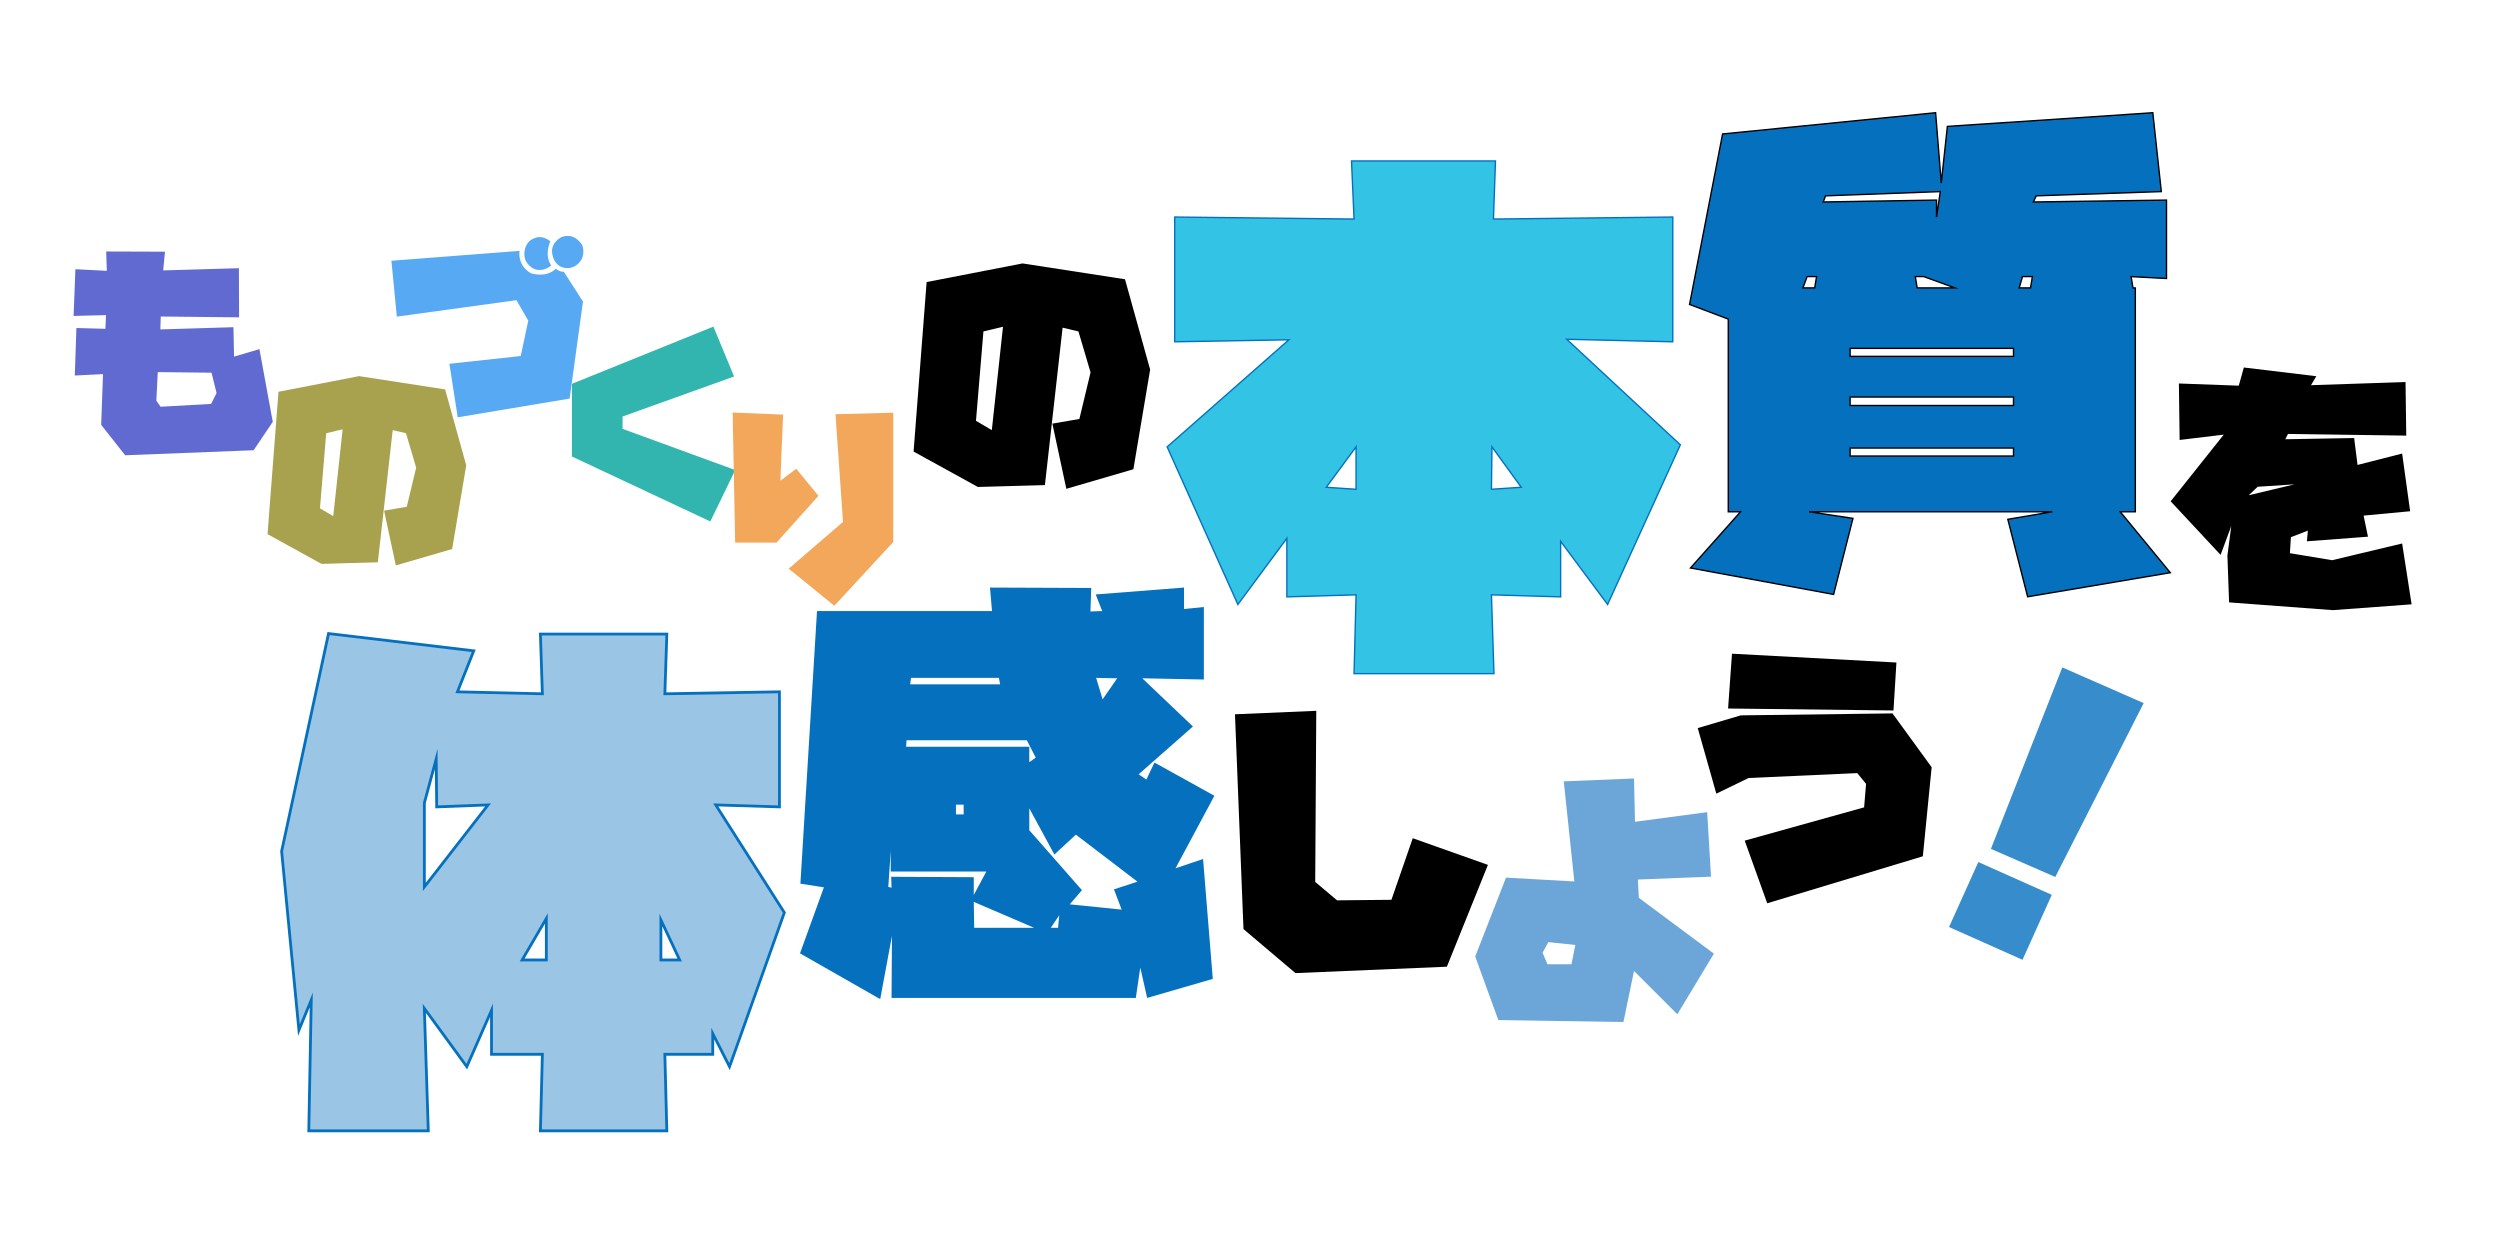
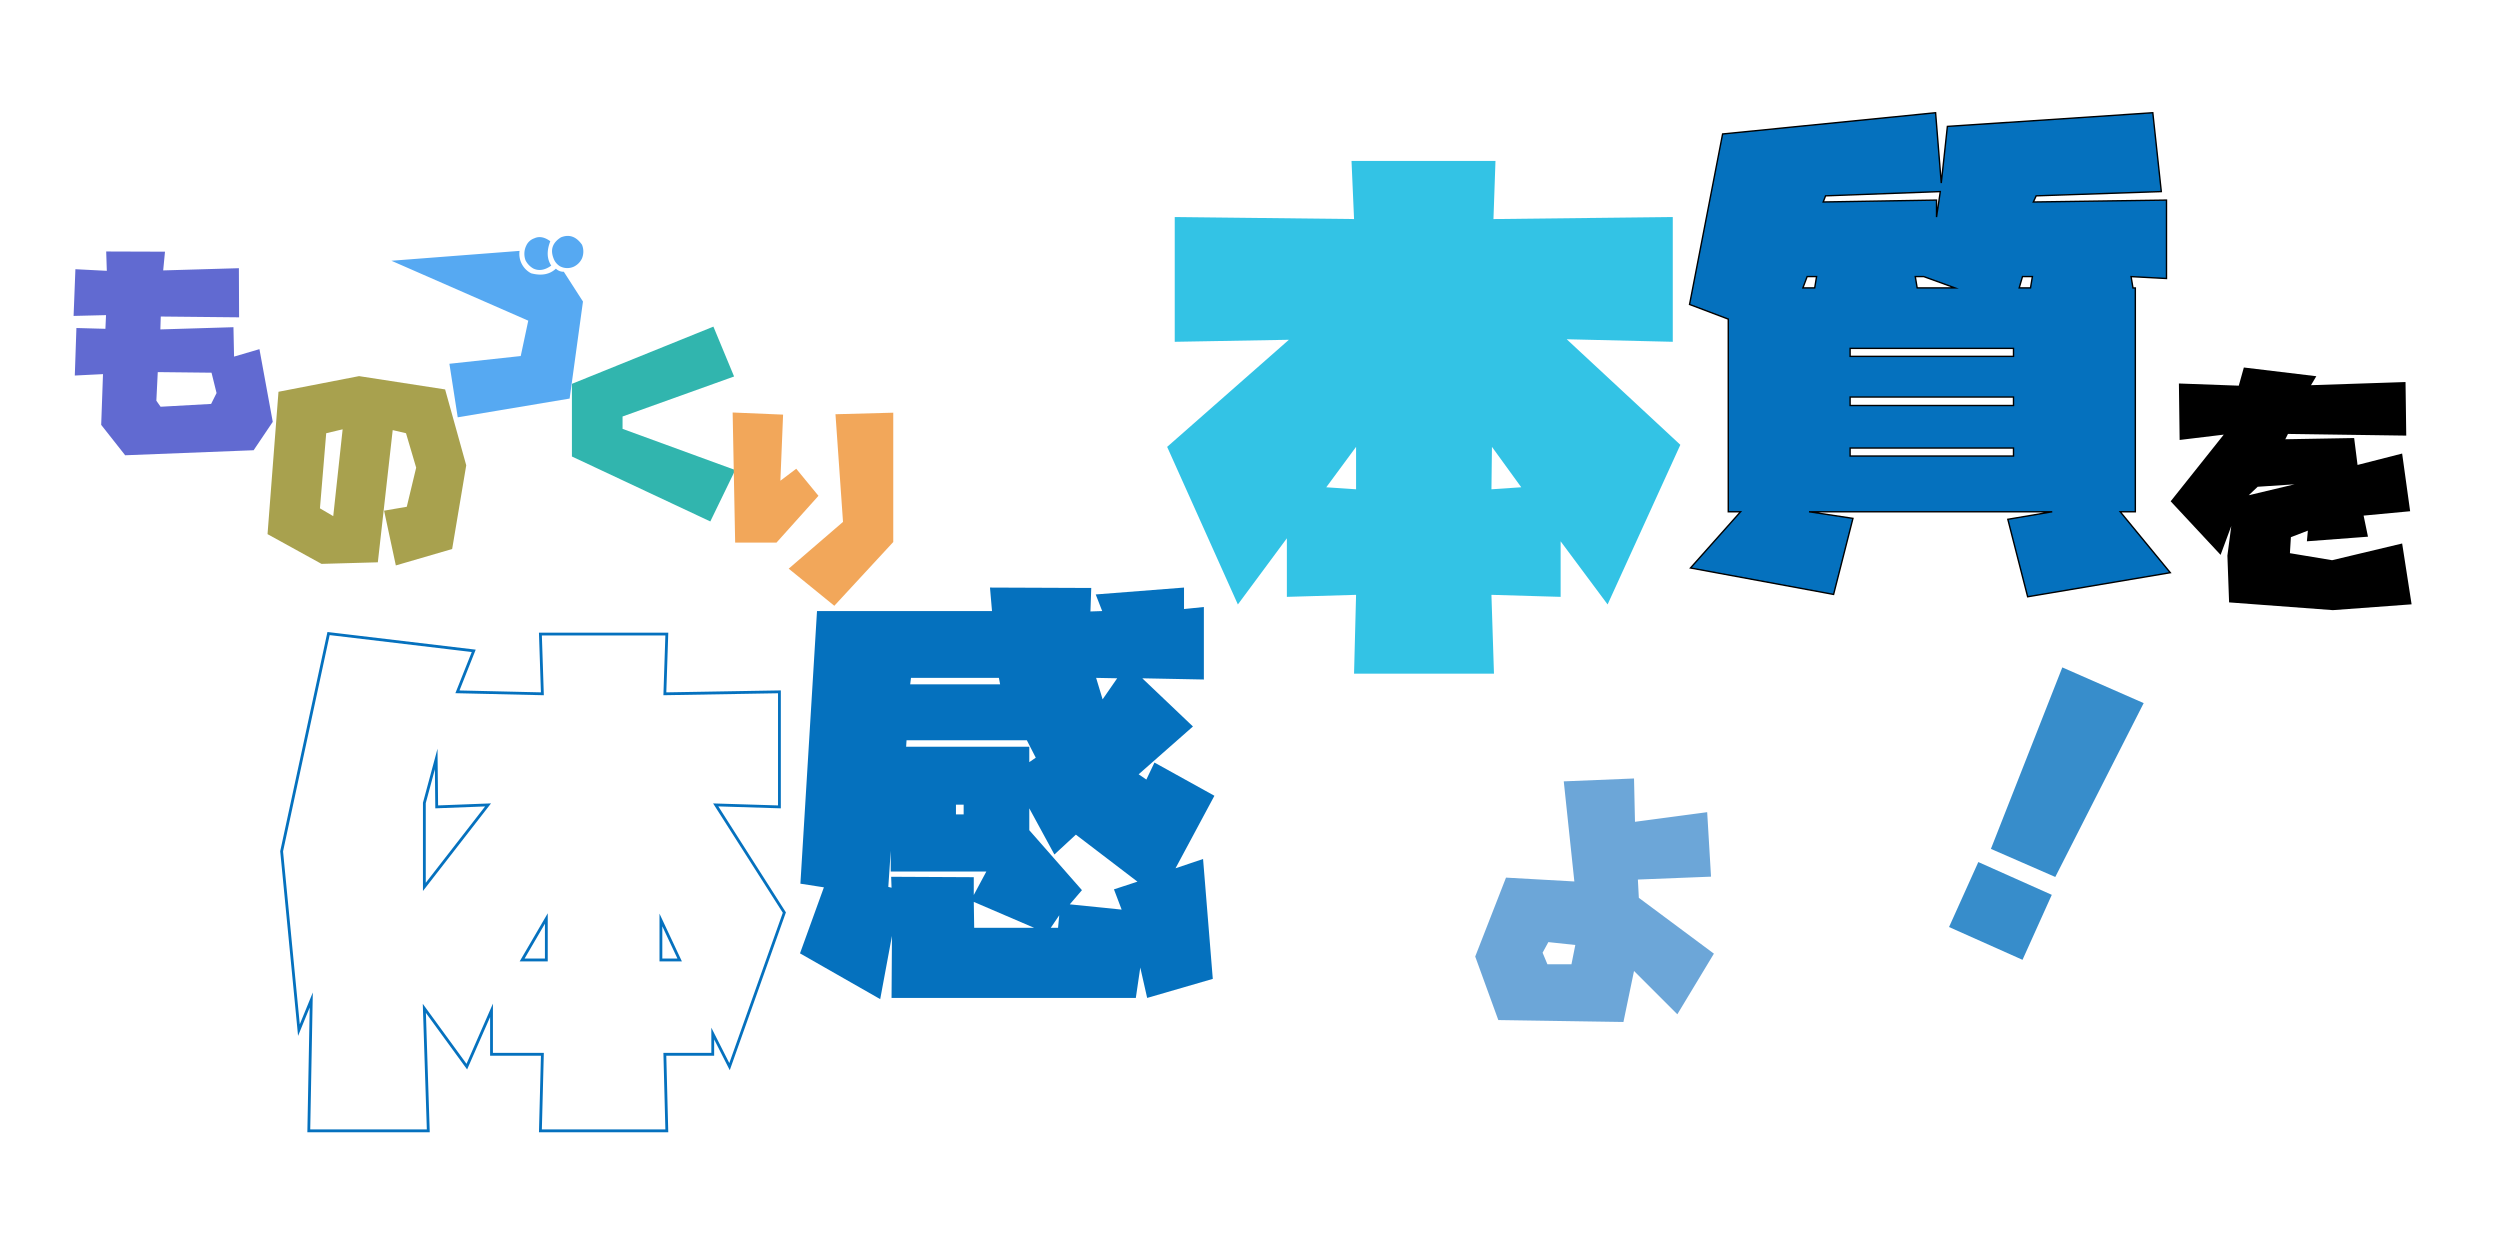
<svg xmlns="http://www.w3.org/2000/svg" width="886.495" height="441.882" viewBox="0 0 886.495 441.882">
  <defs>
    <filter id="合体_24" x="0" y="0" width="886.495" height="441.882" filterUnits="userSpaceOnUse">
      <feOffset dy="3" input="SourceAlpha" />
      <feGaussianBlur stdDeviation="3" result="blur" />
      <feFlood flood-opacity="0.161" />
      <feComposite operator="in" in2="blur" />
      <feComposite in="SourceGraphic" />
    </filter>
  </defs>
  <g id="TOP_tittle" data-name="TOP tittle" transform="translate(-5489.539 -344.077)">
    <g transform="matrix(1, 0, 0, 1, 5489.54, 344.08)" filter="url(#合体_24)">
      <path id="合体_24-2" data-name="合体 24" d="M114.029,423.881,67.157,376.828V229.245L91.92,204.387,76.568,189.77V172.486h-46.7L9,151.624V86.191L29.864,65.329H95.295l20.86,20.861v23.66h12.531V79.587l17.781-17.78h55.765l17.778,17.78v15.43h41.261L279.049,112.8v9.112h33.674V94.53l21.013-21.193h61.087V69.674l43.641-42.923H575.347l9.89,9.727L620.962,0h133.5l42.564,43.462V107.47h57.58l22.89,22.891v71.8l-22.89,22.89h-71.8l-15.216-15.215L756.27,221.4h6.725l23.885,23.885v74.924l-23.885,23.885h-74.92L671.01,327.027H625.445v24.081L601.56,374.993H526.64L505.346,353.7H442.539l-1.978-1.978-22.826,23.271H307.924v1.837l-46.872,47.052ZM583.01,252.3v-12.61l-7.664,7.537H533.681l5.072,5.072ZM201.354,182.191l-13.629-13.629v-15.43h-6.917v29.058Z" transform="translate(0 6)" fill="#fff" />
    </g>
    <g id="グループ_1663" data-name="グループ 1663" transform="translate(5510.185 384.05)">
      <path id="パス_16942" data-name="パス 16942" d="M116.546,130.912l-5.271,46.88-19.973.555L72.162,167.806l3.883-50.487,28.573-5.548,30.514,4.715,7.489,26.908-4.993,29.682L117.656,178.9l-4.162-19.418,8.045-1.387,3.329-13.87-3.606-12.206ZM95.463,161.426l3.329-30.792-5.825,1.387-2.22,26.63Z" transform="translate(2.059 -18.371)" fill="#a8a14e" />
-       <path id="パス_16943" data-name="パス 16943" d="M134.673,75.078l45.441-3.5a7.738,7.738,0,0,0,4.113,7.951q5.482,1.438,8.773-1.646a3.858,3.858,0,0,0,2.81,1.1L202.6,89.54l-4.729,34.406-39.684,6.648-2.947-18.985,25.291-2.742L183.2,96.325l-4.181-7.265-42.425,5.825ZM184.98,77.82a6.955,6.955,0,0,1-2.742-2.878,6.684,6.684,0,0,1,.275-5.278,4.835,4.835,0,0,1,2.81-2.535q2.6-1.234,5.688,1.028-1.988,5.14.343,8.636-3.428,2.466-6.374,1.027m9.527-.754a5.375,5.375,0,0,1-2.331-2.81q-1.85-4.66,2.6-7.471,4.386-1.78,7.471,2.6a6.4,6.4,0,0,1,0,4.866,6.149,6.149,0,0,1-2.947,2.947,5.536,5.536,0,0,1-4.8-.137" transform="translate(-16.525 -22.588)" fill="#56a9f2" />
+       <path id="パス_16943" data-name="パス 16943" d="M134.673,75.078l45.441-3.5a7.738,7.738,0,0,0,4.113,7.951q5.482,1.438,8.773-1.646a3.858,3.858,0,0,0,2.81,1.1L202.6,89.54l-4.729,34.406-39.684,6.648-2.947-18.985,25.291-2.742L183.2,96.325ZM184.98,77.82a6.955,6.955,0,0,1-2.742-2.878,6.684,6.684,0,0,1,.275-5.278,4.835,4.835,0,0,1,2.81-2.535q2.6-1.234,5.688,1.028-1.988,5.14.343,8.636-3.428,2.466-6.374,1.027m9.527-.754a5.375,5.375,0,0,1-2.331-2.81q-1.85-4.66,2.6-7.471,4.386-1.78,7.471,2.6a6.4,6.4,0,0,1,0,4.866,6.149,6.149,0,0,1-2.947,2.947,5.536,5.536,0,0,1-4.8-.137" transform="translate(-16.525 -22.588)" fill="#56a9f2" />
      <path id="パス_16944" data-name="パス 16944" d="M266.547,96.564l7.333,17.683-39.546,14.188v4.386l39.958,14.6-8.841,18.231-49.073-23.029v-25.77Z" transform="translate(-34.222 -20.719)" fill="#31b5ae" />
      <path id="パス_16945" data-name="パス 16945" d="M277.488,162.3l-.891-46.126,17.889.754-.96,23.44,5.62-4.25,7.882,9.6L292.156,162.3Zm35.16,22.412-16.175-13.159,19.259-16.586-2.673-38.176,20.493-.548V162.1Z" transform="translate(-37.449 -9.877)" fill="#f2a75a" />
-       <path id="パス_16946" data-name="パス 16946" d="M400.575,85.851,394.3,141.665l-23.779.661-22.788-12.551,4.623-60.107,34.017-6.605L422.7,68.678l8.917,32.035-5.945,35.337L401.9,142.986l-4.954-23.118,9.578-1.651,3.963-16.513L406.19,87.172Zm-25.1,36.329,3.963-36.658L372.5,87.172l-2.642,31.7Z" transform="translate(-44.424 -9.625)" />
      <g id="グループ_1665" data-name="グループ 1665" transform="translate(393.225 17.106)">
        <path id="パス_16947" data-name="パス 16947" d="M498.769,91.786l-40.48.717V48.261l63.587.716-.9-20.6h51.049l-.717,20.6,63.587-.716V92.5l-37.615-.9,40.3,37.436-25.793,56.6-16.658-22.389v19.7l-24.539-.717.9,27.942H521.875l.716-27.942-24.539.717V162.179l-17.375,23.465L455.6,129.759ZM522.591,144.8V129.759l-10.568,14.33Zm48.182-15.046-.179,15.046,10.568-.716Z" transform="translate(-455.602 -28.38)" fill="#33c3e5" />
-         <path id="パス_16948" data-name="パス 16948" d="M498.769,91.786l-40.48.717V48.261l63.587.716-.9-20.6h51.049l-.717,20.6,63.587-.716V92.5l-37.615-.9,40.3,37.436-25.793,56.6-16.658-22.389v19.7l-24.539-.717.9,27.942H521.875l.716-27.942-24.539.717V162.179l-17.375,23.465L455.6,129.759ZM522.591,144.8V129.759l-10.568,14.33Zm48.182-15.046-.179,15.046,10.568-.716Z" transform="translate(-455.602 -28.38)" fill="none" stroke="#0571be" stroke-miterlimit="10" stroke-width="0.5" />
      </g>
      <g id="グループ_1666" data-name="グループ 1666" transform="translate(578.467 0)">
        <path id="パス_16949" data-name="パス 16949" d="M791.96,32.2l47.22-.67v27.8l-12.558-.67.67,4.019h.837v79.371h-5.359l17.75,21.6-50.57,8.54-7.033-27.462,15.74-2.679H712.421l15.573,2.344-6.866,26.96-50.737-9.377,17.749-19.927h-4.354V73.723l-13.73-5.191L681.778,8.083,757.3.548l2.01,24.95L761.484,5.4,834.325.548l3.014,27.963-44.374,1.507ZM711.751,58.652l-1.507,4.019h4.187l.669-4.019Zm6.531-28.634-.837,2.177,40.188-.67v6.029l1.34-9.042Zm8.707,56.933h57.937V84.1H726.989Zm0,17.415h57.937v-3.014H726.989Zm0,17.917h57.937v-2.847H726.989ZM750.1,58.652l.669,4.019h13.4l-11.051-4.019Zm38.011,0-1.172,4.019h4.019l.67-4.019Z" transform="translate(-670.057 -0.548)" fill="#0571be" />
        <path id="パス_16950" data-name="パス 16950" d="M791.96,32.2l47.22-.67v27.8l-12.558-.67.67,4.019h.837v79.371h-5.359l17.75,21.6-50.57,8.54-7.033-27.462,15.74-2.679H712.421l15.573,2.344-6.866,26.96-50.737-9.377,17.749-19.927h-4.354V73.723l-13.73-5.191L681.778,8.083,757.3.548l2.01,24.95L761.484,5.4,834.325.548l3.014,27.963-44.374,1.507ZM711.751,58.652l-1.507,4.019h4.187l.669-4.019Zm6.531-28.634-.837,2.177,40.188-.67v6.029l1.34-9.042Zm8.707,56.933h57.937V84.1H726.989Zm0,17.415h57.937v-3.014H726.989Zm0,17.917h57.937v-2.847H726.989ZM750.1,58.652l.669,4.019h13.4l-11.051-4.019Zm38.011,0-1.172,4.019h4.019l.67-4.019Z" transform="translate(-670.057 -0.548)" fill="none" stroke="#000" stroke-miterlimit="10" stroke-width="0.5" />
      </g>
      <path id="パス_16951" data-name="パス 16951" d="M916.65,133.362l24.411-.429,1.2,9.541,15.815-4.04,2.836,20.457-16.5,1.548,1.548,7.478-21.66,1.633.344-3.782-6.017,2.321-.344,5.673,14.956,2.492,24.84-5.93,3.352,21.574L933.5,193.96l-36.787-2.75-.6-16.589,1.375-10.486L893.7,174.363l-17.706-19,18.824-23.637-15.644,1.891-.257-20.027,21.23.774,1.8-6.446,25.7,3.094-1.891,3.18,33.522-1.118.258,19-41.945-.6Zm3.266,15.988-13.065.86-3.18,3.008Z" transform="translate(-126.928 -17.579)" />
      <g id="グループ_1664" data-name="グループ 1664" transform="translate(79.22 184.683)">
-         <path id="パス_16952" data-name="パス 16952" d="M130.16,360.03,121.4,379.993l-15.06-20.664,1.4,43.428H65.369l.875-46.405-4.377,10.682-6.129-63.391L72.373,226.42l51.483,6.129-5.779,14.534,30.12.7-.7-21.187h44.829l-.7,21.187,40.626-.7v40.8l-22.59-.7L234,325.357l-19.438,54.635L208.61,368.26v7.354H191.624l.7,27.143H147.5l.7-27.143H130.16Zm-1.226-72.847-18.212.7-.175-16.986-4.2,15.585v29.769ZM149.6,327.459l-8.581,14.709H149.6Zm47.28,14.709-6.654-14.184v14.184Z" transform="translate(-55.737 -226.42)" fill="#9bc5e4" />
        <path id="パス_16953" data-name="パス 16953" d="M130.16,360.03,121.4,379.993l-15.06-20.664,1.4,43.428H65.369l.875-46.405-4.377,10.682-6.129-63.391L72.373,226.42l51.483,6.129-5.779,14.534,30.12.7-.7-21.187h44.829l-.7,21.187,40.626-.7v40.8l-22.59-.7L234,325.357l-19.438,54.635L208.61,368.26v7.354H191.624l.7,27.143H147.5l.7-27.143H130.16Zm-1.226-72.847-18.212.7-.175-16.986-4.2,15.585v29.769ZM149.6,327.459l-8.581,14.709H149.6Zm47.28,14.709-6.654-14.184v14.184Z" transform="translate(-55.737 -226.42)" fill="none" stroke="#0571be" stroke-miterlimit="10" stroke-width="1" />
      </g>
      <path id="パス_16954" data-name="パス 16954" d="M410.2,263.2l2.873-6.033,21.259,11.779-13.79,25.712,9.769-3.3,3.447,42.52-23.27,6.752-2.442-10.774-1.58,10.774H319.848l.143-21.978-4.165,22.409-28.442-16.232,8.475-23.414-8.331-1.293,5.889-96.673h62.055l-.719-8.332,35.912.144-.288,8.332,4.166-.144-2.3-5.889,31.315-2.442v7.613l7.038-.718v25.712l-21.834-.431L426.72,244.38l-19.249,16.95Zm-56.74,32.607h-33.9V288.48l-.861,12.784,1.149.288-.144-3.879,29.3.144v6.32Zm17.525-40.364-3.161-6.177H325.163l-.144,2.3h43.669v5.458Zm-13.073-28.3H326.743l-.287,2.3h31.89Zm-15.226,48.409h2.729V272.1h-2.729Zm6.464,40.221h21.26l-21.4-9.193Zm36.056-33.039-7.613,7.039L368.688,273.4v7.757l18.674,21.259-4.309,5.028,18.386,1.868-2.729-7.182,8.332-2.729Zm-5.89,28.586-3.016,4.453h2.585Zm20.542-84.033-7.469-.144,2.3,7.613Z" transform="translate(-24.352 -26.742)" fill="#0571be" />
-       <path id="パス_16955" data-name="パス 16955" d="M481.722,255.515l28.828-1.229-.377,60.682,7.75,6.521L537.2,321.3l7.562-21.834,26.654,9.452-14.556,36.106-53.687,2.268-18.431-15.6Z" transform="translate(-64.448 -42.205)" />
      <path id="パス_16956" data-name="パス 16956" d="M637.114,301.674l25.6-3.413,1.365,22.866-25.938,1.024.341,6.484L665.1,348.43l-12.969,21.5-15.358-15.358-3.754,18.088-44.368-.683-8.191-22.525,10.921-27.986,24.232,1.365-3.754-35.494,24.914-1.024Zm-21.16,43.685-9.556-1.024-2.047,3.754,1.706,4.1h8.532Z" transform="translate(-77.998 -50.24)" fill="#6ca6d8" />
-       <path id="パス_16957" data-name="パス 16957" d="M697.481,278.809l15.27-4.511,53.793-.694,13.882,19.088L777.3,324.273l-55.181,16.659-7.982-22.211,42.34-11.8.694-8.329-3.123-3.818-38.522,1.735-11.453,5.553Zm12.147-26.375-1.388,19.435,58.652.694,1.041-17.006Z" transform="translate(-116.111 -60.606)" />
      <path id="パス_16958" data-name="パス 16958" d="M813.436,346.411l10.38-23.042,26.052,11.625-10.379,23.042ZM828.279,318.7,853.6,254.346l28.855,12.663-31.346,61.653Z" transform="translate(-142.955 -57.661)" fill="#378dcb" />
      <path id="パス_16941" data-name="パス 16941" d="M29.347,104.791l.5-10.14,19.064.214,1.784,7.212-1.928,3.856-17.922,1ZM11.782,58.736.643,58.165,0,74.73l11.5-.285L11.282,79.3,1,79.014.428,95.866l10-.5-.643,17.993,8.5,10.782,45.555-1.784,6.783-10.068L65.9,86.512l-9,2.641-.214-10.424-25.92.785.143-4.569,27.776.285-.071-17.422-26.847.784.643-6.64-20.85-.071Z" transform="translate(5.45 -2.677)" fill="#616ad1" />
    </g>
  </g>
</svg>